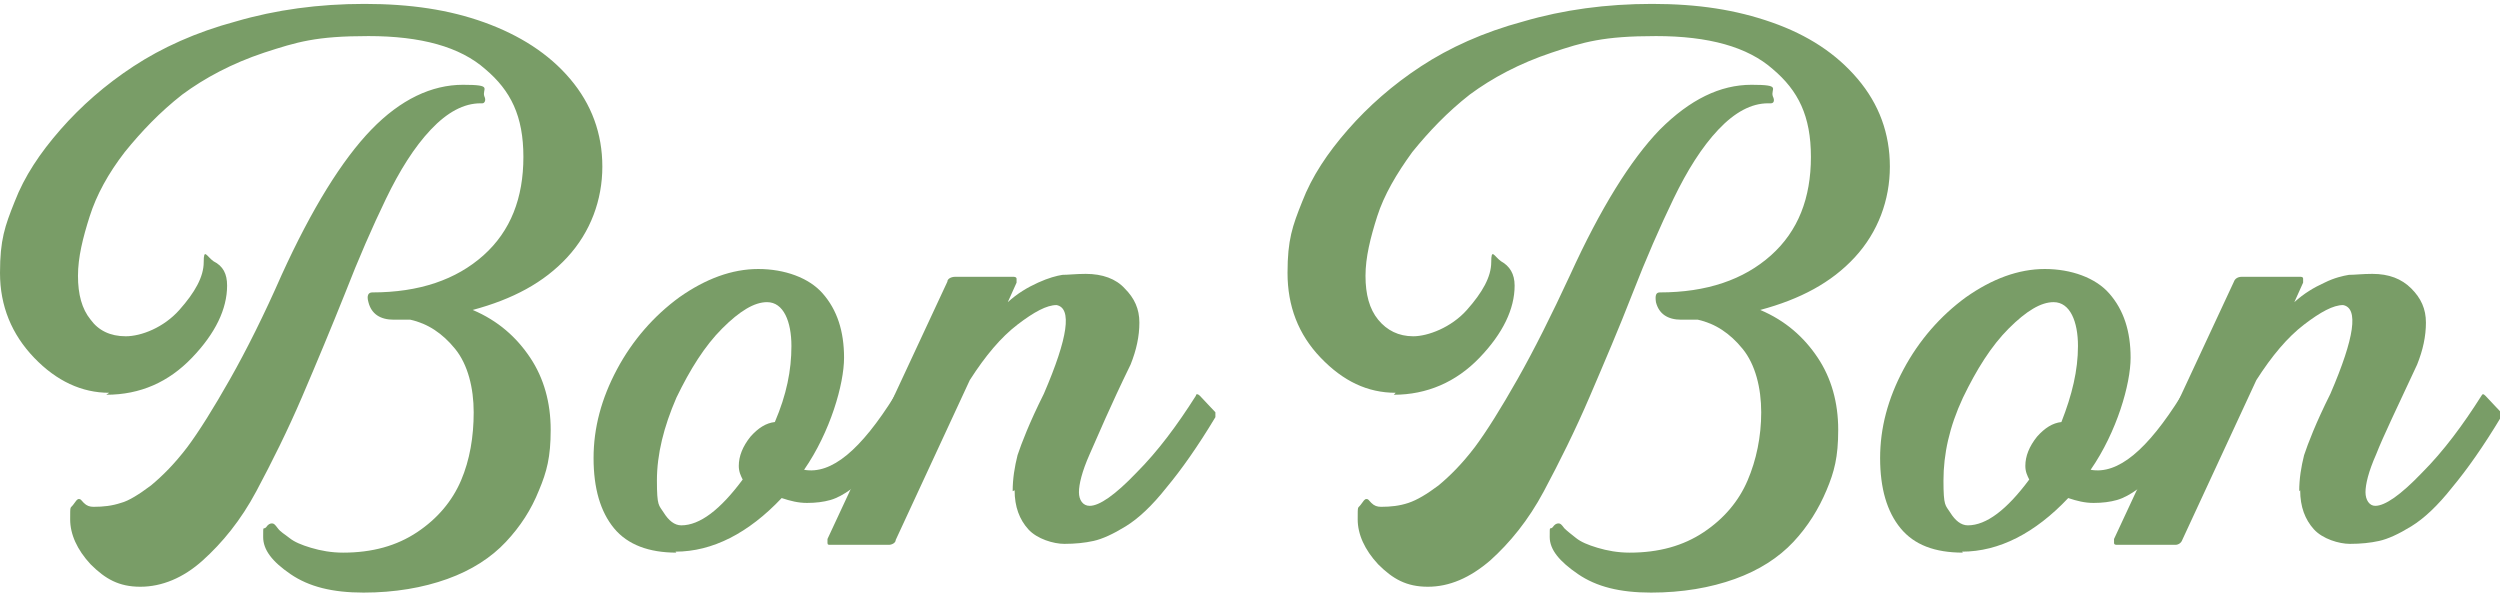
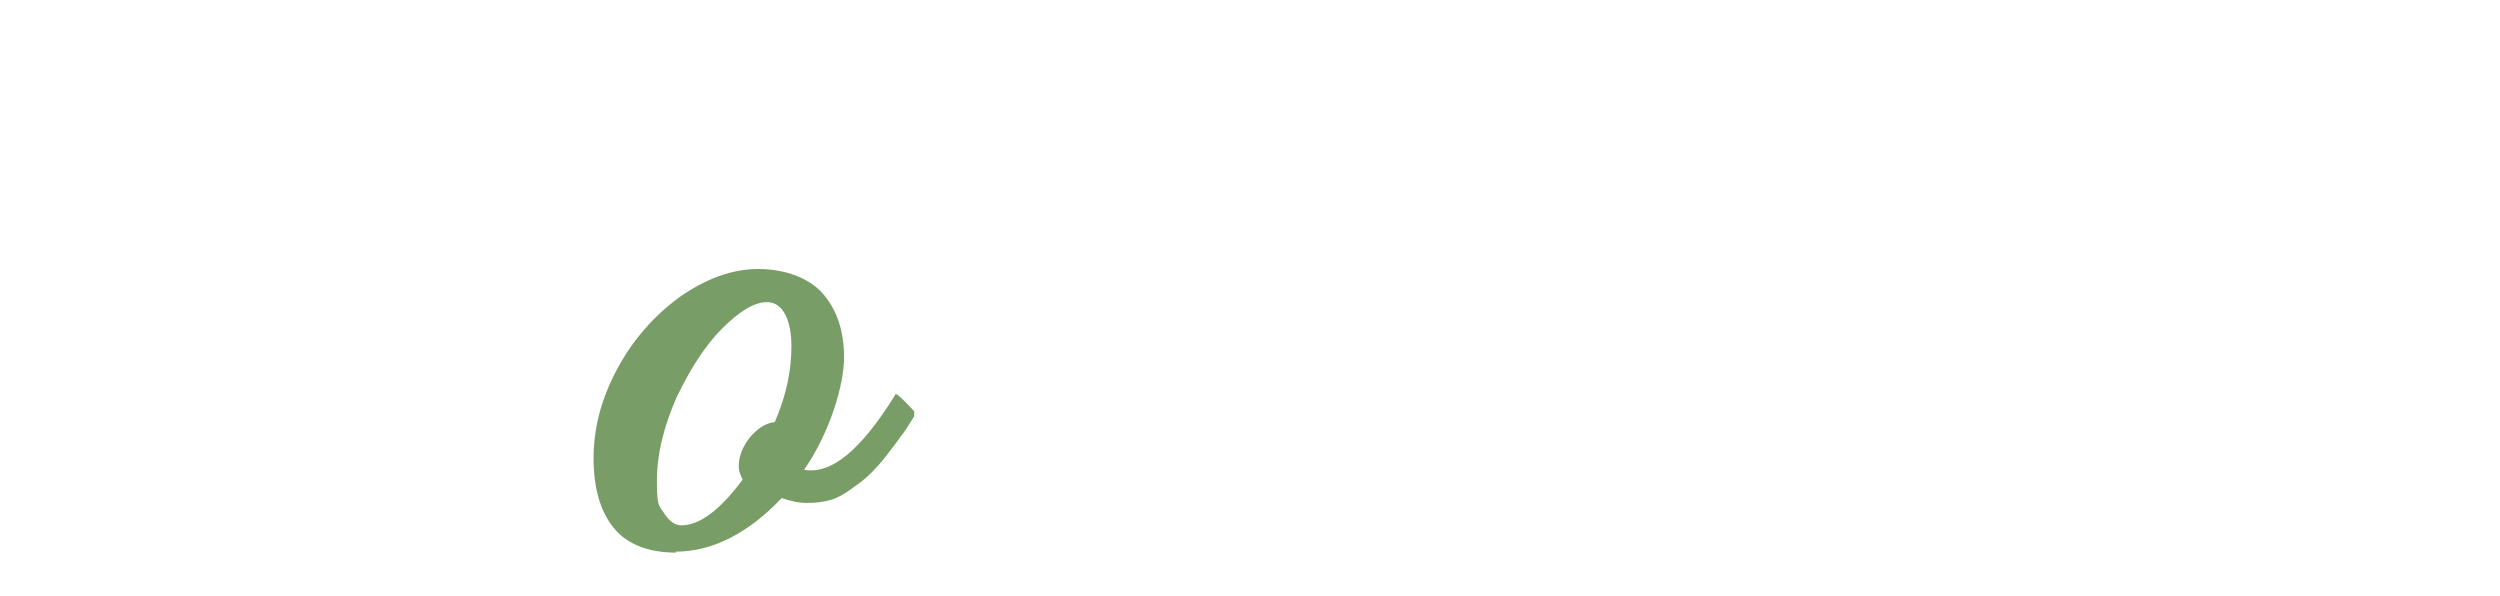
<svg xmlns="http://www.w3.org/2000/svg" viewBox="0 0 256.5 61.1" version="1.1" id="Livello_2">
  <defs>
    <style>
      .st0 {
        fill: #799d67;
      }
    </style>
  </defs>
  <g id="Livello_1-2">
    <g>
-       <path d="M49.3,10.6c-1.7,0-3.4.9-5.1,2.7-1.7,1.8-3.2,4.2-4.6,7.1-1.4,2.9-2.8,6.1-4.2,9.7-1.4,3.5-2.9,7.1-4.4,10.6-1.5,3.5-3.1,6.7-4.7,9.7s-3.5,5.3-5.5,7.1-4.2,2.7-6.4,2.7-3.6-.8-5.1-2.3c-1.4-1.5-2.1-3.1-2.1-4.6s0-1.1.3-1.5.4-.6.6-.6.2.1.5.4.6.4,1,.4c1,0,1.9-.1,2.8-.4.8-.2,1.9-.9,3.1-1.8,1.2-1,2.4-2.2,3.7-3.9,1.2-1.6,2.7-4,4.4-7,1.7-3,3.5-6.6,5.3-10.7,3.1-6.8,6.2-11.8,9.2-14.9s6.2-4.6,9.4-4.6,1.9.4,2.2,1.2c.2.4,0,.7-.2.7M11.2,40.3c-2.8,0-5.4-1.2-7.7-3.6-2.3-2.4-3.5-5.3-3.5-8.7s.5-4.8,1.5-7.3c1-2.6,2.6-5,4.7-7.4,2.1-2.4,4.6-4.6,7.5-6.5s6.4-3.5,10.5-4.6c4.1-1.2,8.5-1.8,13.2-1.8s8.7.6,12.3,1.9,6.6,3.2,8.8,5.8,3.3,5.6,3.3,9-1.2,6.7-3.6,9.3c-2.4,2.6-5.6,4.3-9.7,5.4,2.6,1.1,4.5,2.8,5.9,4.9,1.4,2.1,2.1,4.6,2.1,7.4s-.4,4.3-1.2,6.2c-.8,2-1.9,3.7-3.4,5.3s-3.5,2.9-6,3.8-5.4,1.4-8.6,1.4-5.6-.6-7.5-1.9-2.8-2.5-2.8-3.8,0-.7.3-1c.2-.3.4-.4.6-.4s.3.1.6.5.7.6,1.2,1,1.2.7,2.2,1,2.1.5,3.3.5c3,0,5.5-.7,7.6-2.1s3.6-3.2,4.5-5.3,1.3-4.5,1.3-7-.6-4.9-1.9-6.5-2.8-2.6-4.6-3h-1.7c-1.4,0-2.3-.6-2.6-1.8-.2-.7,0-1,.4-1,4.8,0,8.6-1.3,11.4-3.8,2.8-2.5,4.1-5.9,4.1-10.1s-1.3-6.8-3.9-9c-2.6-2.3-6.6-3.4-12-3.4s-7.3.6-10.7,1.7c-3.3,1.1-6.1,2.6-8.4,4.3-2.3,1.8-4.2,3.8-5.9,5.9-1.7,2.2-2.9,4.4-3.6,6.6s-1.2,4.2-1.2,6.1.4,3.4,1.3,4.5c.8,1.1,2,1.7,3.6,1.7s3.9-.9,5.5-2.7,2.5-3.4,2.5-4.9.3-.6,1-.1c1,.5,1.4,1.3,1.4,2.5,0,2.4-1.2,4.9-3.6,7.4s-5.3,3.8-8.8,3.8h0l.3-.2Z" class="st0" />
      <path d="M78.7,31c-1.3,0-2.8.9-4.6,2.7-1.8,1.8-3.3,4.2-4.7,7.1-1.3,3-2,5.8-2,8.5s.2,2.5.7,3.3,1.1,1.3,1.8,1.3c1.9,0,4-1.6,6.3-4.7-.2-.4-.4-.8-.4-1.4,0-1,.4-2,1.2-3,.8-.9,1.6-1.4,2.5-1.5,1.2-2.8,1.7-5.3,1.7-7.8s-.8-4.5-2.5-4.5M69.4,56.7c-2.8,0-5-.8-6.4-2.5s-2.1-4.1-2.1-7.2.8-6.1,2.4-9.1c1.6-3,3.8-5.5,6.4-7.4,2.7-1.9,5.4-2.9,8.1-2.9s5.2.9,6.6,2.5c1.5,1.7,2.2,3.9,2.2,6.6s-1.4,7.6-4.1,11.5c2.8.5,5.8-2,9.3-7.6,0-.2.2-.2.4,0,0,0,.6.5,1.6,1.6,0,.2,0,.4,0,.5-.5.8-.9,1.5-1.4,2.1-.4.6-.9,1.2-1.5,2s-1.2,1.4-1.7,1.9-1.2,1-1.9,1.5c-.7.5-1.4.9-2.1,1.1-.7.2-1.5.3-2.4.3s-1.7-.2-2.6-.5c-3.4,3.6-7.1,5.5-10.9,5.5h0Z" class="st0" />
-       <path d="M103.9,50.4c0-1.3.2-2.5.5-3.7.4-1.2,1.2-3.3,2.7-6.3,2.5-5.8,2.9-8.8,1.3-9.1-1,0-2.3.7-4,2s-3.3,3.2-4.9,5.7l-7.6,16.4c0,.3-.4.5-.7.5h-6c-.2,0-.3,0-.3-.2v-.4l12.3-26.4c0-.3.4-.5.8-.5h6c0,0,.3,0,.3.2v.4l-.9,2c1-.9,2-1.5,3.1-2s1.9-.7,2.5-.8c.6,0,1.4-.1,2.4-.1,1.7,0,3.1.5,4,1.5,1,1,1.5,2.1,1.5,3.5s-.3,2.8-.9,4.3c-2.1,4.3-3.4,7.4-4.2,9.2-.8,1.8-1.1,3.1-1.1,3.9s.4,1.4,1.1,1.4c1,0,2.6-1.1,4.8-3.4,2.2-2.2,4.2-4.9,6.1-7.9,0-.2.2-.2.4,0l1.6,1.7c0,.1,0,.3,0,.5-1.8,3-3.5,5.4-5,7.2-1.5,1.9-2.9,3.2-4.2,4-1.3.8-2.4,1.3-3.3,1.5s-1.9.3-3,.3-2.8-.5-3.7-1.5-1.4-2.3-1.4-4" class="st0" />
-       <path d="M181.4,10.6c-1.7,0-3.4.9-5.1,2.7-1.7,1.8-3.2,4.2-4.6,7.1-1.4,2.9-2.8,6.1-4.2,9.7s-2.9,7.1-4.4,10.6-3.1,6.7-4.7,9.7-3.5,5.3-5.5,7.1c-2.1,1.8-4.2,2.7-6.4,2.7s-3.6-.8-5.1-2.3c-1.4-1.5-2.1-3.1-2.1-4.6s0-1.1.3-1.5.4-.6.6-.6.2.1.5.4.6.4,1,.4c1,0,1.9-.1,2.8-.4s1.9-.9,3.1-1.8c1.2-1,2.4-2.2,3.7-3.9,1.2-1.6,2.7-4,4.4-7s3.5-6.6,5.4-10.7c3.1-6.8,6.2-11.8,9.2-14.9,3.1-3.1,6.2-4.6,9.4-4.6s1.9.4,2.2,1.2c.2.4.1.7-.2.7M143.2,40.3c-2.9,0-5.4-1.2-7.7-3.6-2.3-2.4-3.4-5.3-3.4-8.7s.5-4.8,1.5-7.3c1-2.6,2.6-5,4.7-7.4s4.6-4.6,7.5-6.5,6.4-3.5,10.5-4.6c4.1-1.2,8.5-1.8,13.2-1.8s8.6.6,12.3,1.9,6.6,3.2,8.8,5.8,3.3,5.6,3.3,9-1.2,6.7-3.6,9.3c-2.4,2.6-5.6,4.3-9.7,5.4,2.6,1.1,4.5,2.8,5.9,4.9,1.4,2.1,2.1,4.6,2.1,7.4s-.4,4.3-1.2,6.2-1.9,3.7-3.4,5.3-3.5,2.9-6,3.8-5.4,1.4-8.6,1.4-5.6-.6-7.5-1.9c-1.9-1.3-2.9-2.5-2.9-3.8s0-.7.3-1c.2-.3.4-.4.6-.4s.3.1.6.5c.3.3.7.6,1.2,1s1.2.7,2.2,1,2.1.5,3.3.5c3,0,5.5-.7,7.6-2.1s3.6-3.2,4.5-5.3,1.4-4.5,1.4-7-.6-4.9-1.9-6.5-2.8-2.6-4.6-3h-1.7c-1.4,0-2.3-.6-2.6-1.8-.1-.7,0-1,.4-1,4.8,0,8.6-1.3,11.4-3.8,2.8-2.5,4.1-5.9,4.1-10.1s-1.3-6.8-3.9-9c-2.6-2.3-6.6-3.4-12-3.4s-7.4.6-10.7,1.7c-3.3,1.1-6.1,2.6-8.4,4.3-2.3,1.8-4.2,3.8-5.9,5.9-1.6,2.2-2.9,4.4-3.6,6.6s-1.2,4.2-1.2,6.1.4,3.4,1.3,4.5,2.1,1.7,3.6,1.7,3.9-.9,5.5-2.7,2.5-3.4,2.5-4.9.3-.6,1-.1c.9.5,1.4,1.3,1.4,2.5,0,2.4-1.2,4.9-3.6,7.4-2.4,2.5-5.4,3.8-8.8,3.8h0l.2-.2Z" class="st0" />
-       <path d="M210.7,31c-1.3,0-2.8.9-4.6,2.7s-3.3,4.2-4.7,7.1c-1.4,3-2,5.8-2,8.5s.2,2.5.7,3.3,1.1,1.3,1.8,1.3c1.9,0,4-1.6,6.3-4.7-.2-.4-.4-.8-.4-1.4,0-1,.4-2,1.2-3,.8-.9,1.6-1.4,2.5-1.5,1.1-2.8,1.7-5.3,1.7-7.8s-.8-4.5-2.5-4.5M201.4,56.7c-2.9,0-5-.8-6.4-2.5s-2.1-4.1-2.1-7.2.8-6.1,2.4-9.1c1.6-3,3.8-5.5,6.4-7.4,2.7-1.9,5.4-2.9,8.1-2.9s5.2.9,6.6,2.5c1.5,1.7,2.2,3.9,2.2,6.6s-1.4,7.6-4.1,11.5c2.8.5,5.8-2,9.3-7.6.1-.2.2-.2.4,0,0,0,.6.5,1.6,1.6.1.2.1.4,0,.5-.5.8-1,1.5-1.4,2.1s-.9,1.2-1.5,2-1.2,1.4-1.7,1.9-1.2,1-1.9,1.5-1.4.9-2.1,1.1c-.7.2-1.5.3-2.4.3s-1.7-.2-2.6-.5c-3.4,3.6-7.1,5.5-10.9,5.5h0Z" class="st0" />
-       <path d="M235.9,50.4c0-1.3.2-2.5.5-3.7.4-1.2,1.2-3.3,2.7-6.3,2.5-5.8,2.9-8.8,1.3-9.1-1,0-2.3.7-4,2s-3.3,3.2-4.9,5.7l-7.6,16.4c-.1.3-.4.5-.7.5h-6c-.1,0-.3,0-.3-.2v-.4l12.3-26.4c.1-.3.4-.5.8-.5h6c.1,0,.3,0,.3.2v.4l-.9,2c1-.9,2-1.5,3.1-2,1-.5,1.9-.7,2.5-.8.6,0,1.4-.1,2.4-.1,1.7,0,3,.5,4,1.5s1.5,2.1,1.5,3.5-.3,2.8-.9,4.3c-2,4.3-3.5,7.4-4.2,9.2-.8,1.8-1.1,3.1-1.1,3.9s.4,1.4,1,1.4c1,0,2.6-1.1,4.8-3.4,2.2-2.2,4.2-4.9,6.1-7.9.1-.2.2-.2.4,0l1.6,1.7c.1.1.1.3,0,.5-1.8,3-3.5,5.4-5,7.2-1.5,1.9-2.9,3.2-4.2,4s-2.4,1.3-3.3,1.5c-.9.2-1.9.3-3,.3s-2.8-.5-3.7-1.5-1.4-2.3-1.4-4" class="st0" />
    </g>
  </g>
</svg>